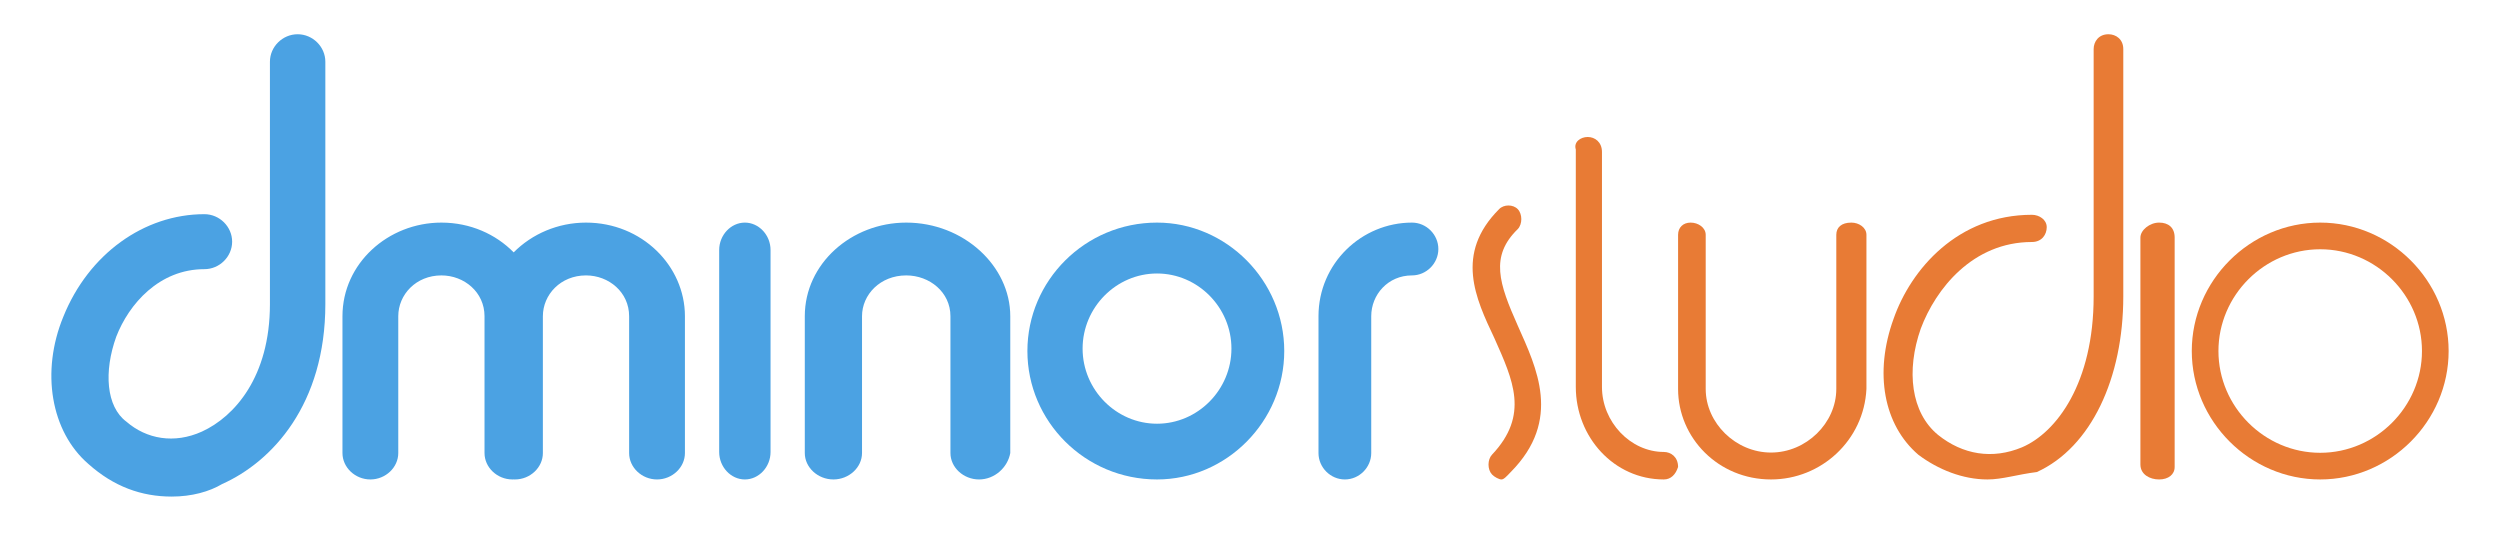
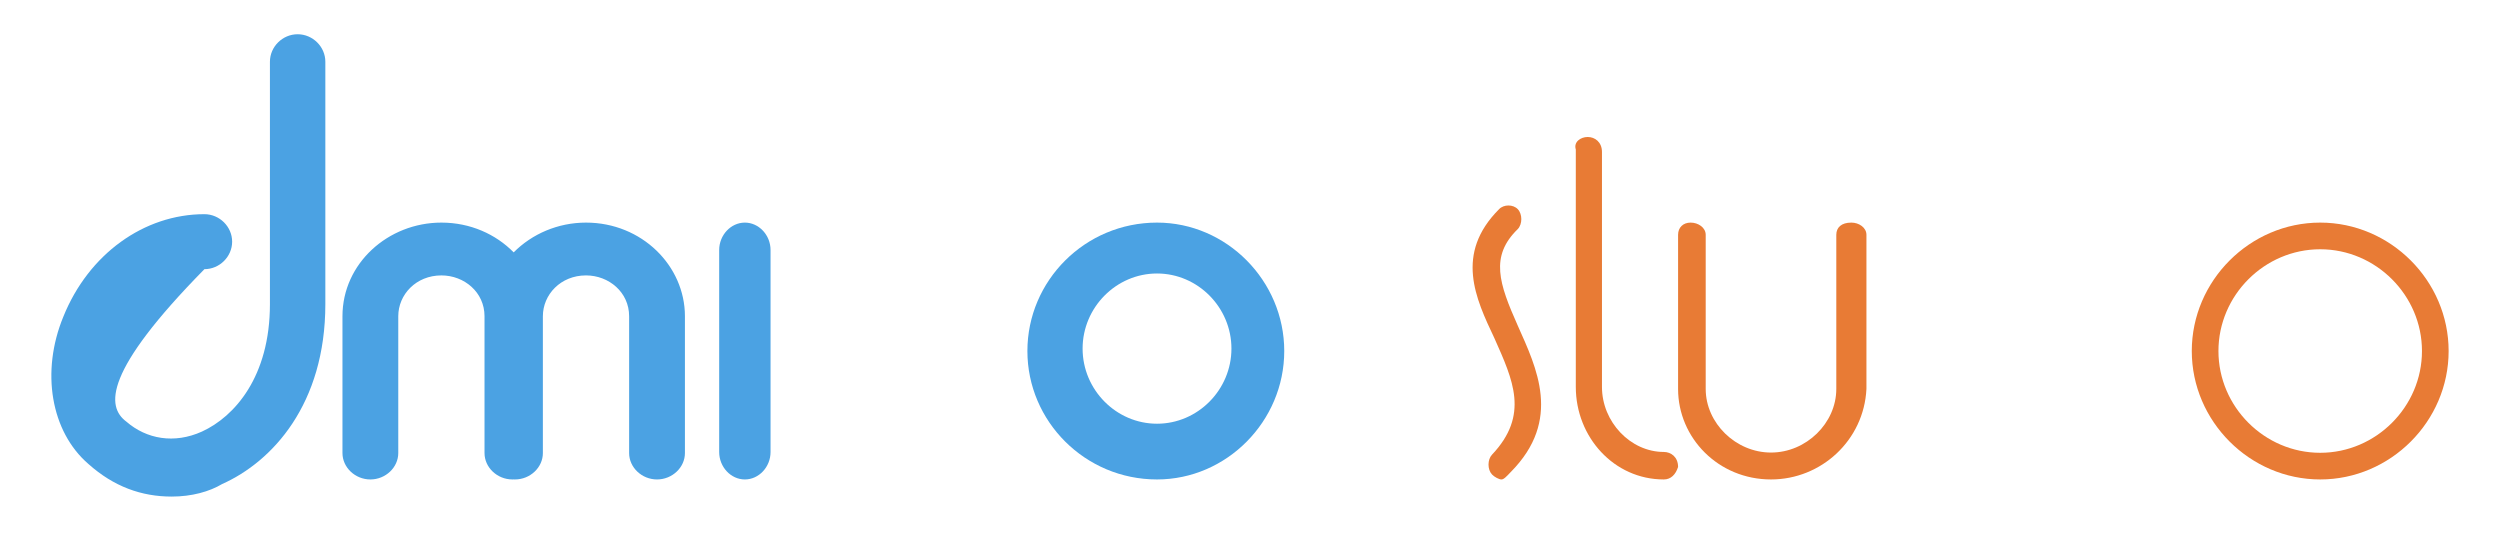
<svg xmlns="http://www.w3.org/2000/svg" viewBox="0 0 146 32" fill="none">
-   <path d="M10.026 29C8.261 29 6.642 28.416 5.171 27.103C2.965 25.205 2.376 21.703 3.7 18.492C5.171 14.843 8.408 12.508 11.939 12.508C12.821 12.508 13.557 13.238 13.557 14.114C13.557 14.989 12.821 15.719 11.939 15.719C9.291 15.719 7.525 17.762 6.79 19.66C6.054 21.703 6.201 23.746 7.378 24.622C8.555 25.643 10.173 25.935 11.791 25.205C13.704 24.33 15.764 21.995 15.764 17.762V3.605C15.764 2.73 16.499 2 17.382 2C18.264 2 19 2.73 19 3.605V17.762C19 23.6 15.911 26.957 12.968 28.27C12.233 28.708 11.203 29 10.026 29Z" fill="#4BA2E3" />
+   <path d="M10.026 29C8.261 29 6.642 28.416 5.171 27.103C2.965 25.205 2.376 21.703 3.7 18.492C5.171 14.843 8.408 12.508 11.939 12.508C12.821 12.508 13.557 13.238 13.557 14.114C13.557 14.989 12.821 15.719 11.939 15.719C6.054 21.703 6.201 23.746 7.378 24.622C8.555 25.643 10.173 25.935 11.791 25.205C13.704 24.33 15.764 21.995 15.764 17.762V3.605C15.764 2.73 16.499 2 17.382 2C18.264 2 19 2.73 19 3.605V17.762C19 23.6 15.911 26.957 12.968 28.27C12.233 28.708 11.203 29 10.026 29Z" fill="#4BA2E3" />
  <path d="M28.296 26.458C28.296 27.299 29.037 28 29.926 28C29.951 28 29.975 28 30 27.998C30.025 28 30.049 28 30.074 28C30.963 28 31.704 27.299 31.704 26.458V18.467C31.704 17.206 32.741 16.084 34.222 16.084C35.556 16.084 36.741 17.065 36.741 18.467V26.458C36.741 27.299 37.481 28 38.37 28C39.259 28 40 27.299 40 26.458V18.467C40 15.523 37.481 13 34.222 13C32.583 13 31.067 13.662 29.999 14.739C28.956 13.677 27.466 13 25.778 13C22.667 13 20 15.383 20 18.467V26.458C20 27.299 20.741 28 21.63 28C22.518 28 23.259 27.299 23.259 26.458V18.467C23.259 17.206 24.296 16.084 25.778 16.084C27.111 16.084 28.296 17.065 28.296 18.467V26.458Z" fill="#4BA2E3" />
  <path d="M43.5 28C42.682 28 42 27.272 42 26.398V14.602C42 13.728 42.682 13 43.5 13C44.318 13 45 13.728 45 14.602V26.398C45 27.272 44.318 28 43.5 28Z" fill="#4BA2E3" />
-   <path d="M57.177 28C56.266 28 55.506 27.299 55.506 26.458V18.467C55.506 17.065 54.291 16.084 52.924 16.084C51.405 16.084 50.342 17.206 50.342 18.467V26.458C50.342 27.299 49.582 28 48.671 28C47.76 28 47 27.299 47 26.458V18.467C47 15.383 49.734 13 52.924 13C56.266 13 59 15.523 59 18.467V26.458C58.848 27.299 58.089 28 57.177 28Z" fill="#4BA2E3" />
  <path d="M67.57 28C63.364 28 60 24.604 60 20.5C60 16.396 63.364 13 67.57 13C71.635 13 75 16.396 75 20.5C75 24.604 71.635 28 67.57 28ZM67.57 15.972C65.187 15.972 63.224 17.953 63.224 20.358C63.224 22.764 65.187 24.745 67.57 24.745C69.953 24.745 71.916 22.764 71.916 20.358C71.916 17.953 69.953 15.972 67.57 15.972Z" fill="#4BA2E3" />
-   <path d="M78.54 28C77.7 28 77 27.299 77 26.458V18.467C77 15.383 79.52 13 82.46 13C83.3 13 84 13.701 84 14.542C84 15.383 83.3 16.084 82.46 16.084C81.06 16.084 80.08 17.206 80.08 18.467V26.458C80.08 27.299 79.38 28 78.54 28Z" fill="#4BA2E3" />
  <path d="M87.682 28C87.545 28 87.271 27.855 87.134 27.71C86.861 27.421 86.861 26.842 87.134 26.552C89.324 24.235 88.366 22.208 87.271 19.747C86.176 17.43 84.945 14.823 87.545 12.217C87.819 11.928 88.366 11.928 88.64 12.217C88.913 12.507 88.913 13.086 88.64 13.376C86.997 14.968 87.545 16.561 88.64 19.023C89.734 21.484 91.24 24.525 88.229 27.566C87.955 27.855 87.819 28 87.682 28Z" fill="#E87B35" />
  <path d="M97.167 28C94.25 28 92.027 25.518 92.027 22.599V8.73C91.888 8.292 92.305 8 92.722 8C93.138 8 93.555 8.292 93.555 8.876V22.599C93.555 24.642 95.222 26.394 97.167 26.394C97.583 26.394 98 26.686 98 27.27C97.861 27.708 97.583 28 97.167 28Z" fill="#E87B35" />
  <path d="M103.427 28C100.347 28 98 25.571 98 22.714V13.714C98 13.286 98.293 13 98.733 13C99.173 13 99.613 13.286 99.613 13.714V22.714C99.613 24.714 101.373 26.429 103.427 26.429C105.48 26.429 107.24 24.714 107.24 22.714V13.714C107.24 13.286 107.533 13 108.12 13C108.56 13 109 13.286 109 13.714V22.714C108.853 25.714 106.36 28 103.427 28Z" fill="#E87B35" />
-   <path d="M116.068 28C114.626 28 113.184 27.422 112.03 26.556C110.011 24.822 109.434 21.789 110.588 18.611C111.598 15.722 114.338 12.544 118.664 12.544C119.097 12.544 119.529 12.833 119.529 13.267C119.529 13.7 119.241 14.133 118.664 14.133C115.203 14.133 113.04 16.878 112.174 19.189C111.309 21.644 111.598 24.1 113.184 25.4C114.626 26.556 116.357 26.844 118.087 26.122C120.106 25.256 122.269 22.367 122.269 17.311V2.867C122.269 2.433 122.558 2 123.135 2C123.567 2 124 2.289 124 2.867V17.311C124 22.078 122.125 26.122 118.952 27.567C117.799 27.711 116.933 28 116.068 28Z" fill="#E87B35" />
-   <path d="M126.091 28C125.545 28 125 27.709 125 27.126V13.874C125 13.437 125.545 13 126.091 13C126.636 13 127 13.291 127 13.874V27.272C127 27.709 126.636 28 126.091 28Z" fill="#E87B35" />
  <path d="M135.5 28C131.396 28 128 24.604 128 20.5C128 16.396 131.396 13 135.5 13C139.604 13 143 16.396 143 20.5C143 24.604 139.604 28 135.5 28ZM135.5 14.557C132.245 14.557 129.557 17.245 129.557 20.5C129.557 23.755 132.245 26.443 135.5 26.443C138.755 26.443 141.443 23.755 141.443 20.5C141.443 17.245 138.755 14.557 135.5 14.557Z" fill="#E87B35" />
</svg>